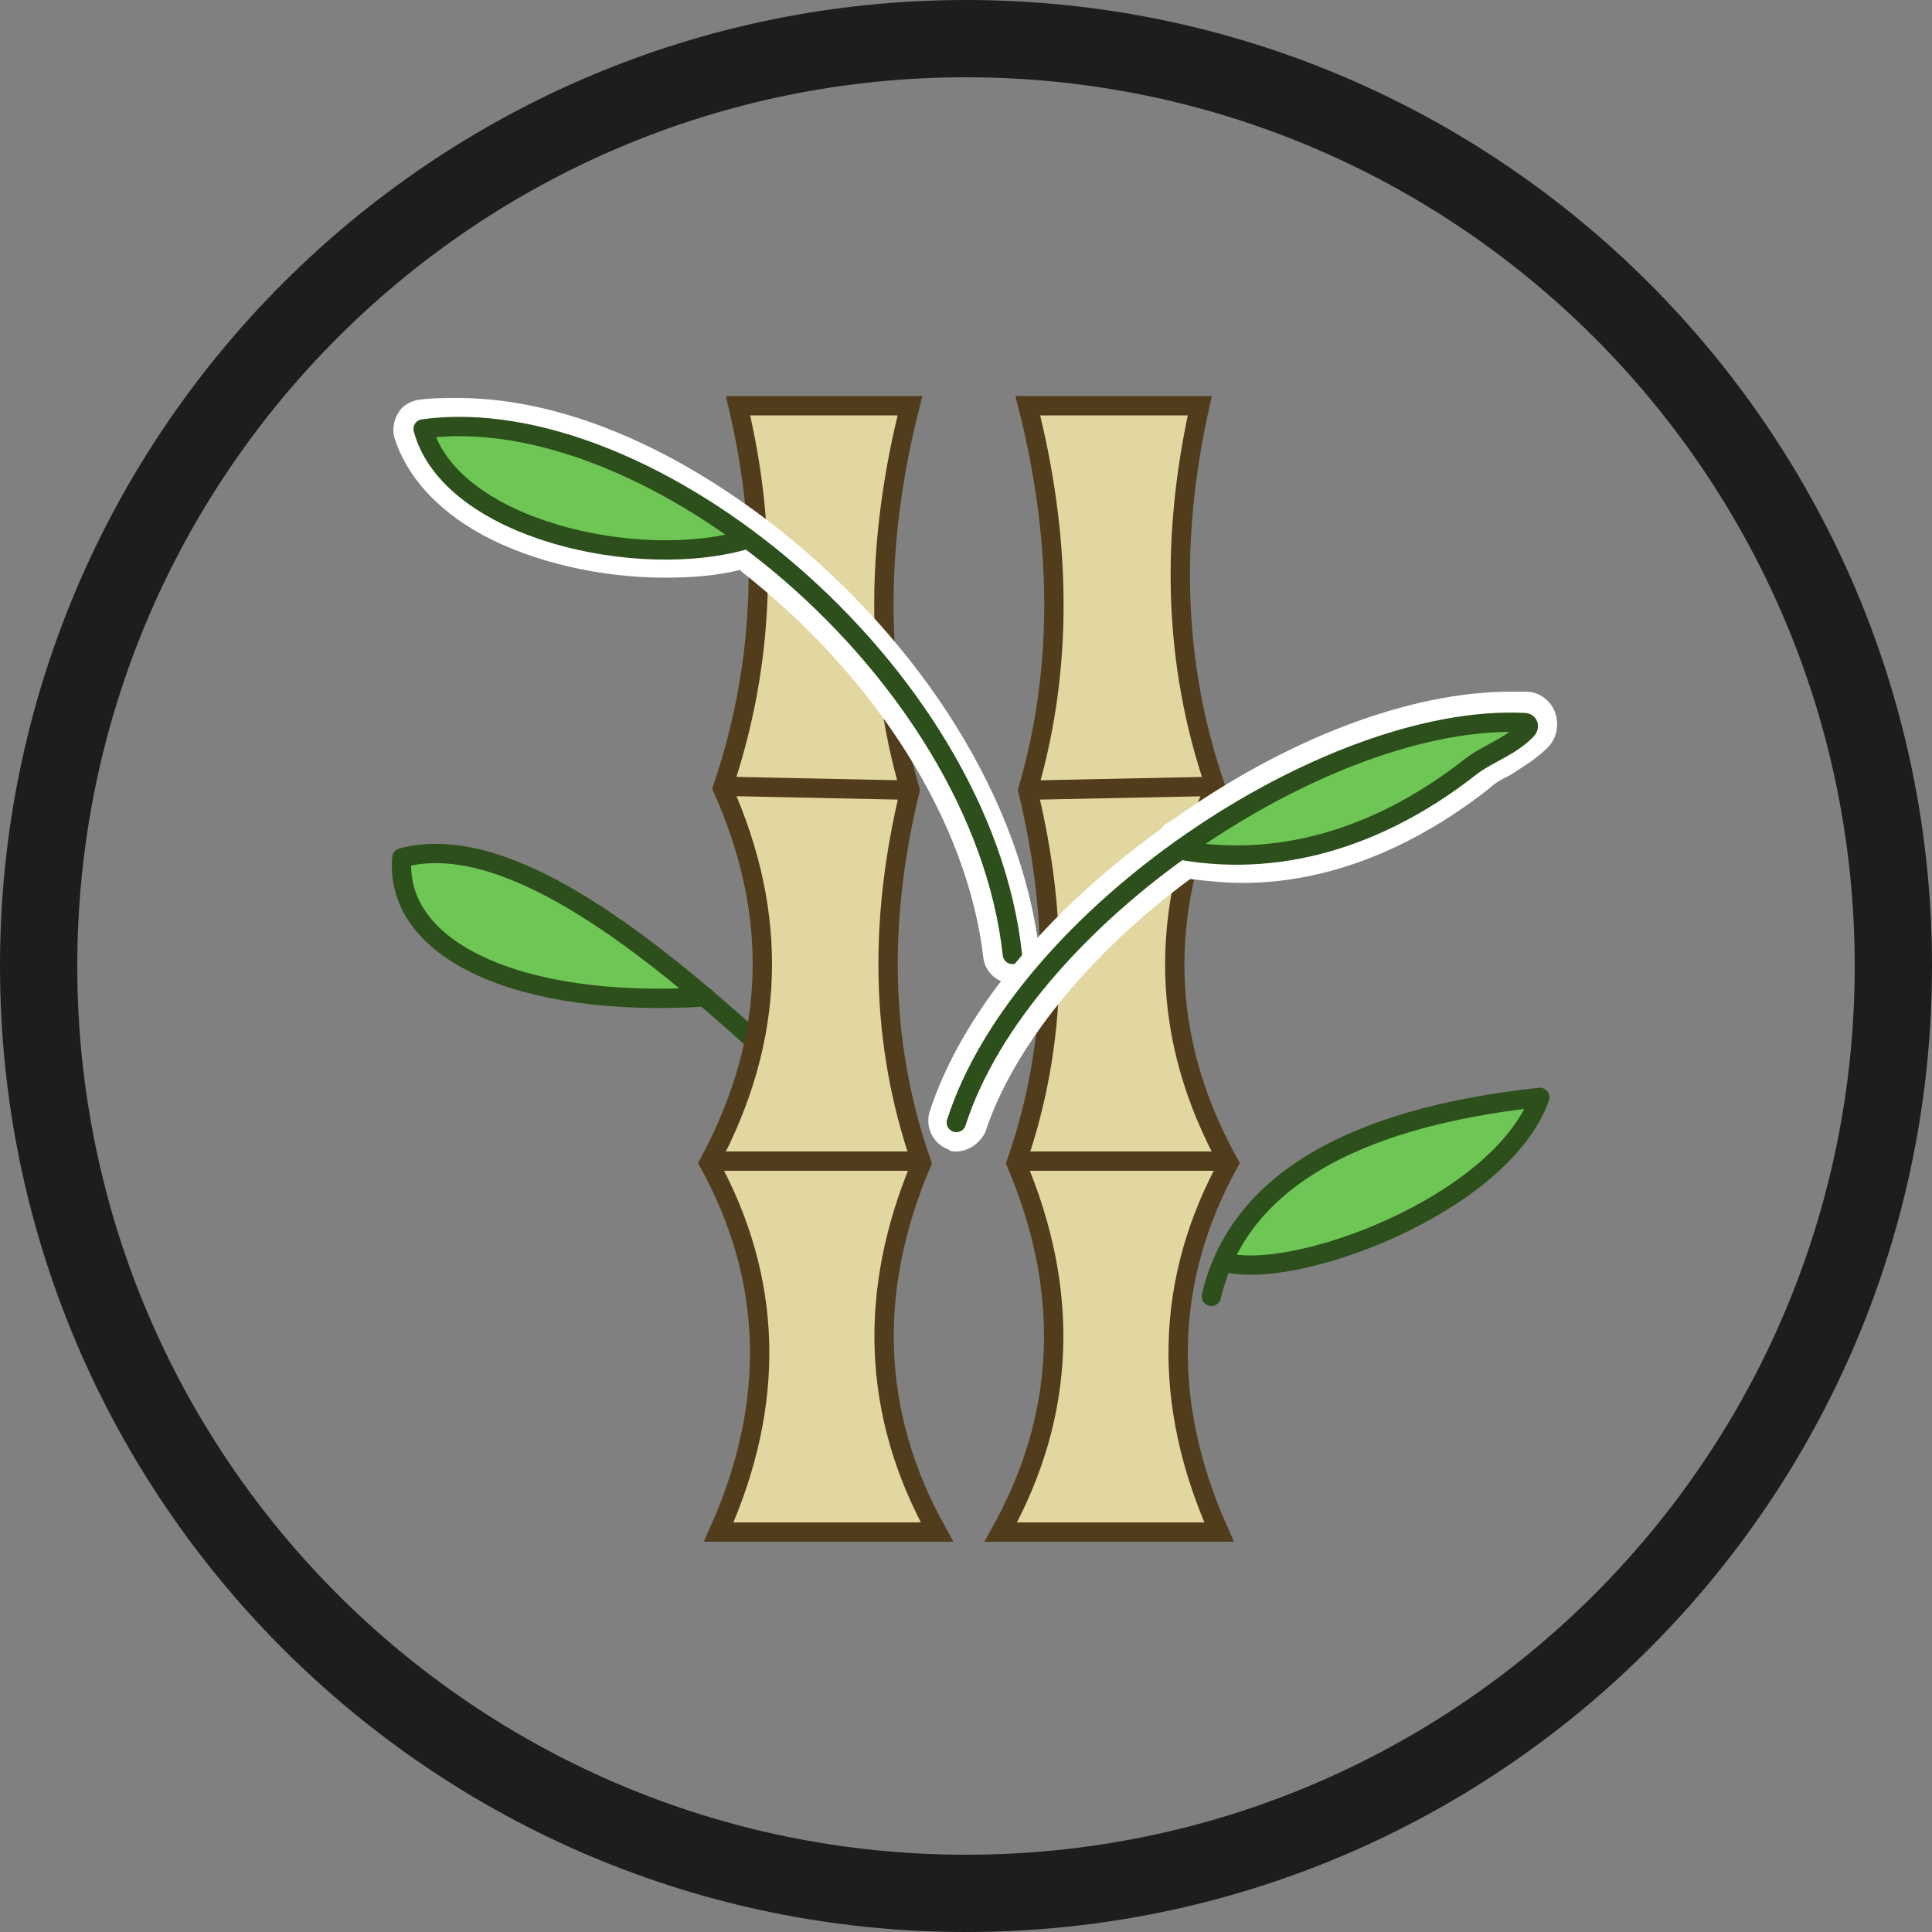
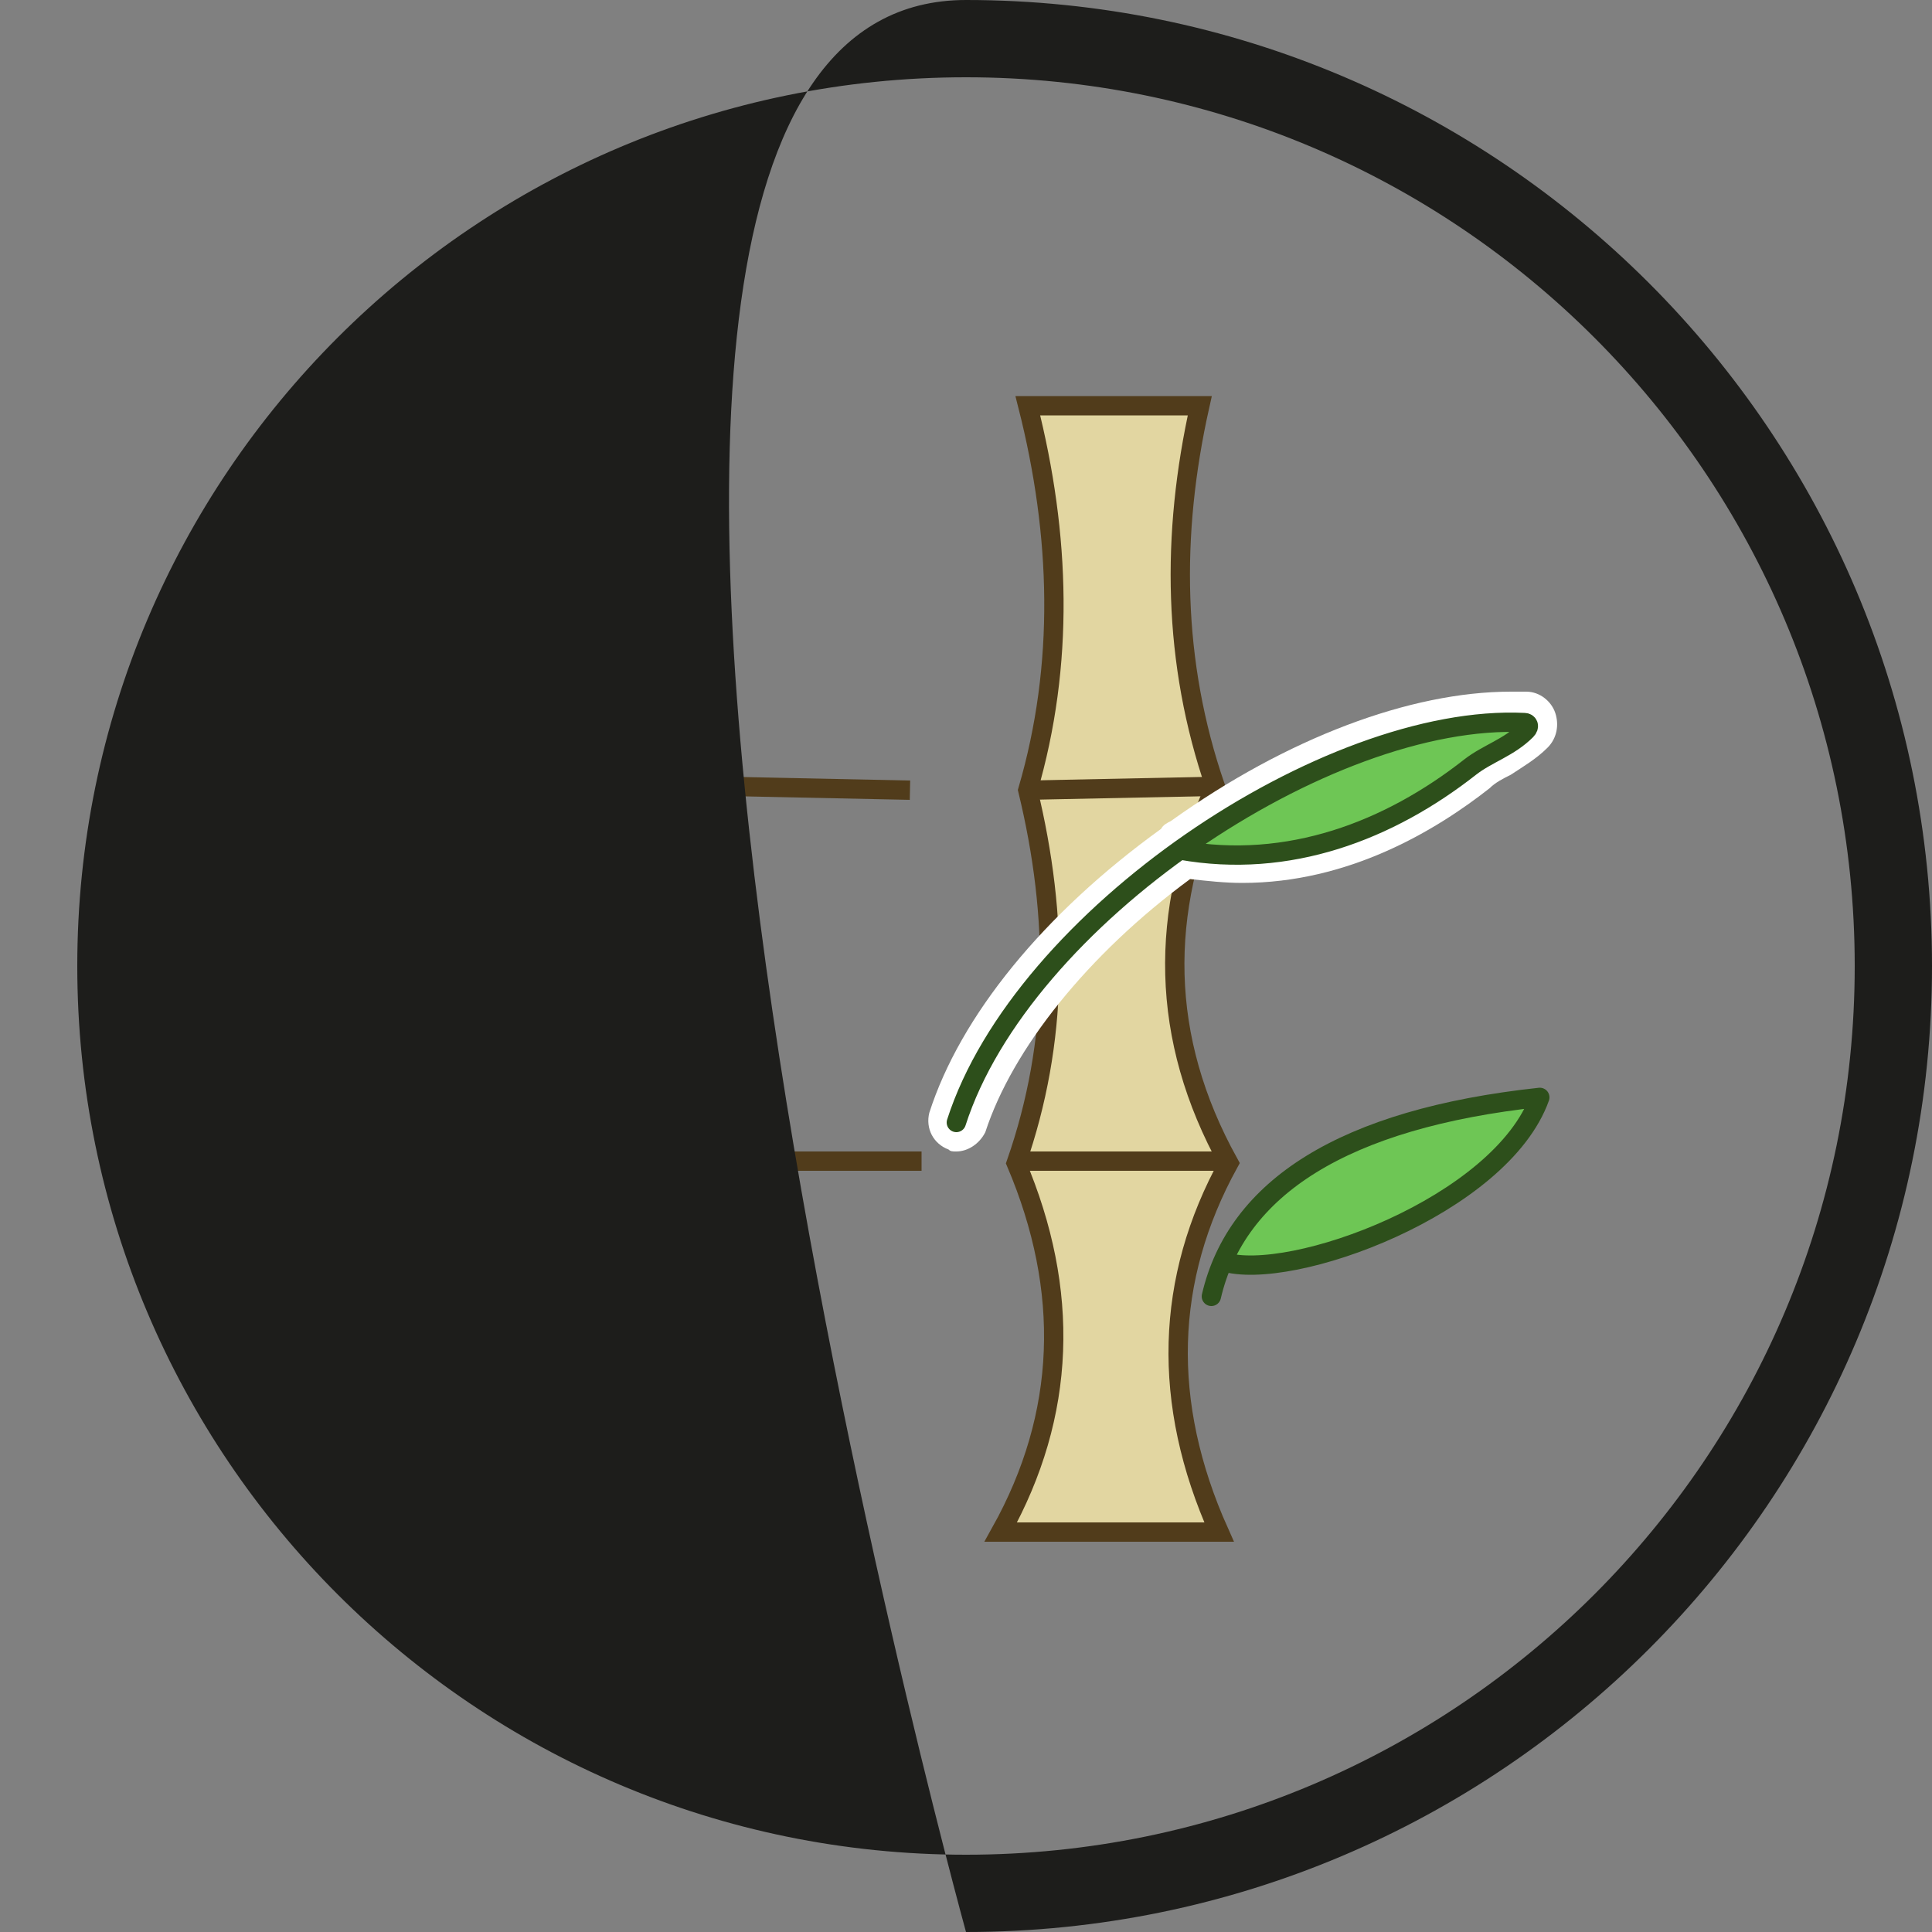
<svg xmlns="http://www.w3.org/2000/svg" version="1.1" id="Cirkel_00000075858094253851055120000017109544450815426446_" x="0px" y="0px" viewBox="0 0 100 100" style="enable-background:new 0 0 100 100;" xml:space="preserve">
  <rect x="0" y="0" width="100" height="100" fill="#808080" stroke="none" />
  <style type="text/css">
	.st0{fill:#6EC655;}
	.st1{fill:none;stroke:#2D4F1B;stroke-linecap:round;stroke-linejoin:round;stroke-miterlimit:10;}
	.st2{fill:#E2D6A1;stroke:#513C1B;stroke-miterlimit:10;}
	.st3{fill:none;stroke:#513C1B;stroke-miterlimit:10;}
	.st4{fill:#FFFFFF;}
	.st5{fill:#1D1D1B;}
</style>
  <g>
    <g>
      <g>
        <path class="st0" d="M63.3,65.2c2.7-5.1,8.4-7.6,16.3-8.4C78.1,61.6,68.3,66.4,63.3,65.2z" />
        <path class="st1" d="M62.7,67.1c1.3-5.6,6.8-9.2,17-10.3c-2,5.6-12.9,9.6-16.4,8.5" />
      </g>
      <g>
        <path class="st0" d="M36.1,51.3c-5.1-4.8-12-8.6-15.4-6.7C20.8,50.2,30.1,52.6,36.1,51.3z" />
        <path class="st1" d="M39.1,53.9C33,48.4,26,43,20.8,44.4c-0.4,4.7,5.9,7.8,15.7,7.2" />
      </g>
      <g>
-         <path class="st2" d="M38.2,21h8.9c-1.7,6.7-1.9,13.4,0,19.9c-1.6,6.6-1.6,13,0.6,19.3c-2.8,6.6-2.6,13,0.8,19.1H37.2     c3-6.7,2.8-13.1-0.5-19.1c3.5-6.5,3.6-12.9,0.7-19.4C39.6,34.3,39.8,27.7,38.2,21z" />
        <line class="st3" x1="37.5" y1="40.7" x2="47.1" y2="40.9" />
        <line class="st3" x1="36.7" y1="60.1" x2="47.7" y2="60.1" />
      </g>
      <g>
        <path class="st2" d="M62.1,21h-8.9c1.7,6.7,1.9,13.4,0,19.9c1.6,6.6,1.6,13-0.6,19.3c2.8,6.6,2.6,13-0.8,19.1h11.3     c-3-6.7-2.8-13.1,0.5-19.1C60,53.7,60,47.2,62.9,40.7C60.7,34.3,60.6,27.7,62.1,21z" />
        <line class="st3" x1="62.9" y1="40.7" x2="53.2" y2="40.9" />
        <line class="st3" x1="63.6" y1="60.1" x2="52.6" y2="60.1" />
      </g>
      <g>
-         <path class="st4" d="M52.4,50.9c-0.8,0-1.4-0.6-1.5-1.3c-0.8-7-5.5-14.5-12.5-20c0,0-0.1-0.1-0.1-0.1c-1.2,0.3-2.5,0.4-3.9,0.4     c-3.3,0-6.8-0.8-9.4-2.2c-2.4-1.3-4-3.1-4.6-5.1c-0.1-0.4,0-0.9,0.2-1.2c0.2-0.4,0.6-0.6,1-0.7c0.7-0.1,1.4-0.1,2.1-0.1     c5.2,0,11,2.4,16.5,6.7c7.6,6,12.7,14.2,13.6,22c0.1,0.8-0.5,1.6-1.3,1.7l-0.1,0L52.4,50.9z" />
-         <path class="st4" d="M39.7,28c-6.1-4.7-12.6-7-17.8-6.3c-0.1,0-0.3,0.1-0.4,0.2c-0.1,0.1-0.1,0.3-0.1,0.4     c0.5,1.8,1.9,3.3,4.1,4.5c3.7,2,9.3,2.7,13,1.6c0.2,0.1,0.3,0.3,0.5,0.4c7.2,5.6,12,13.4,12.9,20.7c0,0.3,0.2,0.4,0.5,0.4     c0,0,0,0,0.1,0c0.3,0,0.5-0.3,0.4-0.6C52.1,41.8,47.1,33.8,39.7,28z" />
        <g>
-           <path class="st0" d="M38.3,27.7c-6-4.1-11.7-6.3-16.3-5.4C22.9,26.6,32.6,30,38.3,27.7z" />
-           <path class="st1" d="M52.4,49.4c-1.6-14.7-18.8-28.8-30.5-27.2c1.4,5.2,11.2,7.4,16.8,5.7" />
-         </g>
+           </g>
      </g>
      <g>
        <path class="st4" d="M49.5,59.6c-0.2,0-0.3,0-0.4-0.1c-0.8-0.3-1.2-1.1-1-1.9c1.6-5,5.9-10.3,12-14.7c0.1-0.2,0.3-0.3,0.5-0.4     c6-4.3,12.4-6.7,17.6-6.7c0.3,0,0.5,0,0.8,0c0.7,0,1.3,0.5,1.5,1.1c0.2,0.6,0.1,1.3-0.4,1.8c-0.6,0.6-1.3,1-1.9,1.4     c-0.4,0.2-0.8,0.4-1.1,0.7c-2.8,2.2-7.3,4.9-12.8,4.9l0,0c-0.9,0-1.8-0.1-2.7-0.2c-5.3,3.9-9.2,8.8-10.6,13.1     C50.7,59.2,50.1,59.6,49.5,59.6z" />
        <path class="st4" d="M79.5,37.4c-0.1-0.3-0.3-0.4-0.6-0.5c-5.4-0.3-12.1,2.5-17.8,6.6c-0.1,0-0.2,0.1-0.3,0.2     c-5.5,4-10.1,9.3-11.7,14.3c-0.1,0.3,0.1,0.5,0.3,0.6c0.1,0,0.1,0,0.2,0c0.2,0,0.4-0.1,0.5-0.3c1.5-4.9,6-9.9,11.3-13.8     c6.5,1.1,11.8-1.7,15.1-4.4c0.4-0.3,0.8-0.5,1.2-0.8c0.6-0.3,1.2-0.7,1.7-1.2C79.5,37.9,79.6,37.6,79.5,37.4z" />
        <g>
          <path class="st0" d="M79,37.8c-0.9,0.7-2,1-2.7,1.8c-4.2,4.3-13.8,6-14.3,3.9C67.5,39.6,76,36.2,79,37.8" />
          <path class="st1" d="M49.5,58.1c3.4-10.6,19.2-21.2,29.4-20.7c0.2,0,0.3,0.2,0.1,0.4c-0.9,0.9-2,1.2-2.9,1.9      C71.9,43,66.7,45,61.1,44" />
        </g>
      </g>
    </g>
-     <path id="Cirkel" class="st5" d="M50,100C22.4,100,0,77.6,0,50S22.4,0,50,0s50,22.4,50,50C100,77.6,77.6,100,50,100z M50,4   C24.6,4,4,24.6,4,50s20.6,46,46,46s46-20.6,46-46C96,24.6,75.4,4,50,4z" />
+     <path id="Cirkel" class="st5" d="M50,100S22.4,0,50,0s50,22.4,50,50C100,77.6,77.6,100,50,100z M50,4   C24.6,4,4,24.6,4,50s20.6,46,46,46s46-20.6,46-46C96,24.6,75.4,4,50,4z" />
  </g>
</svg>